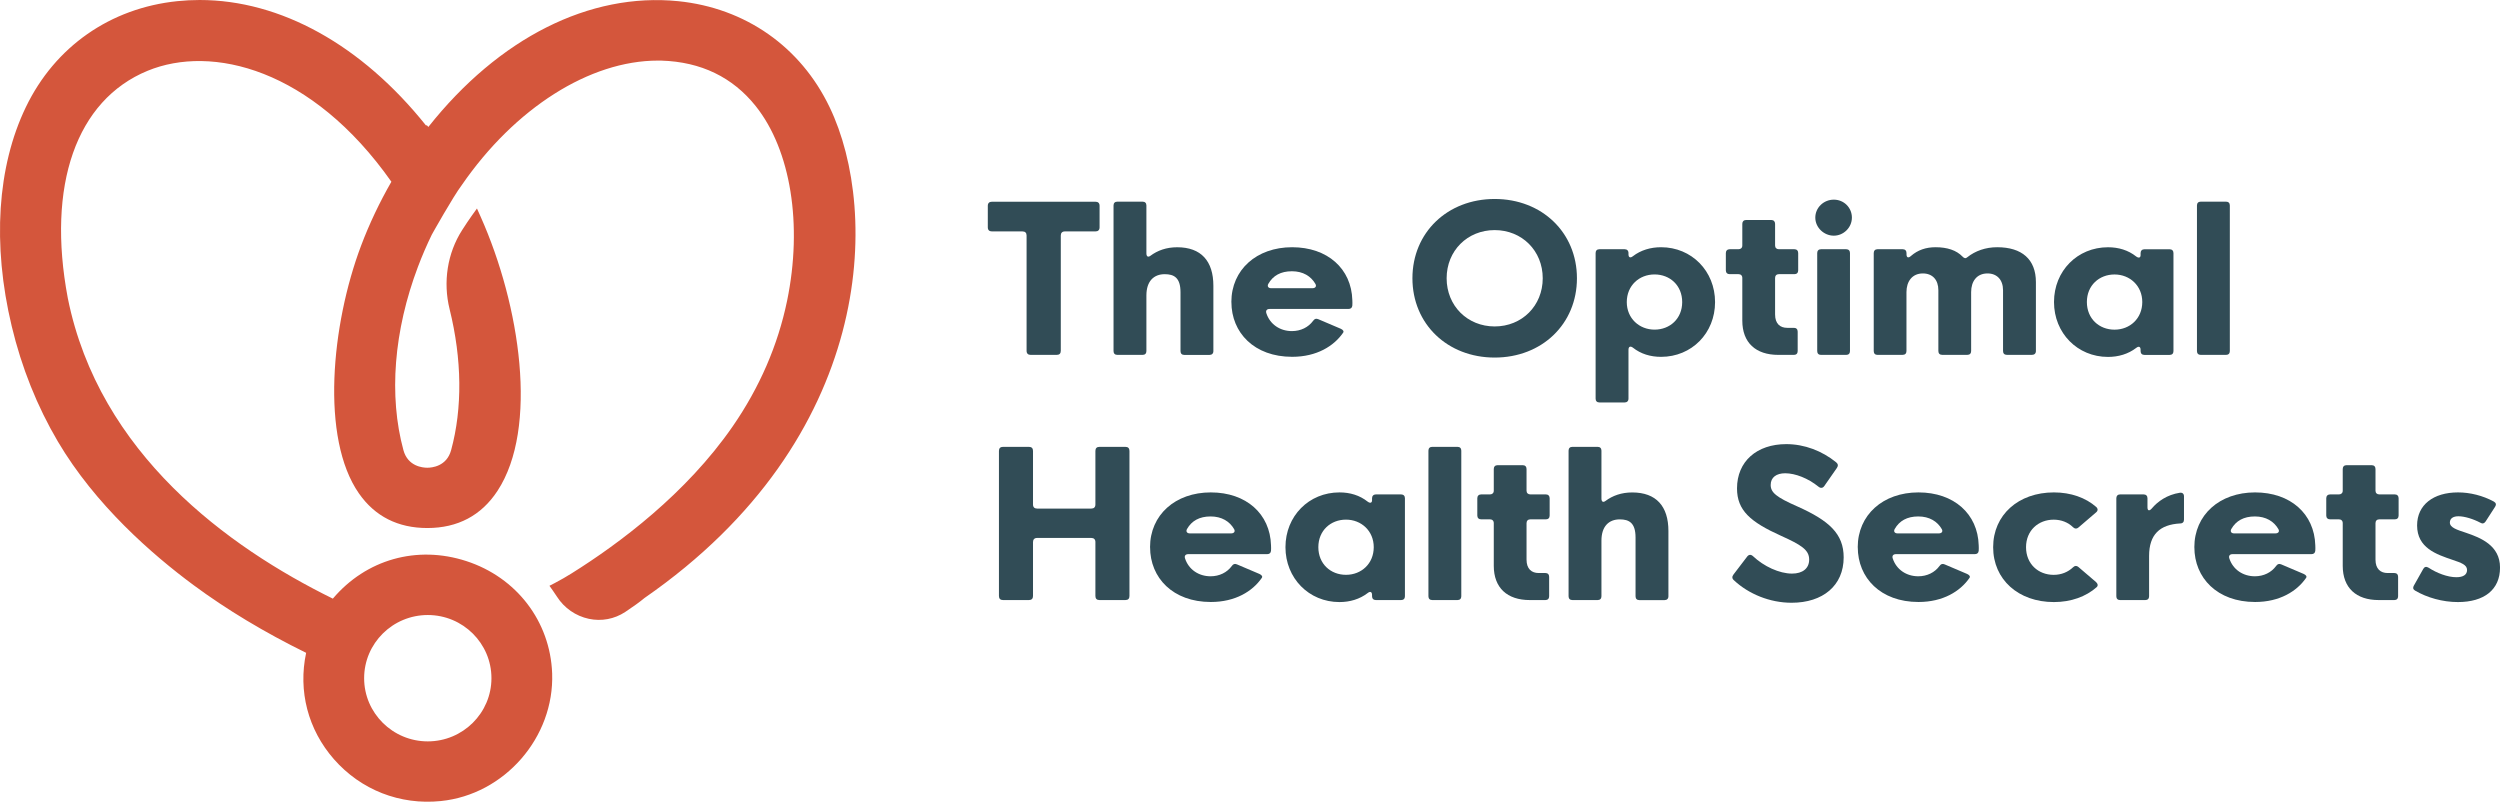
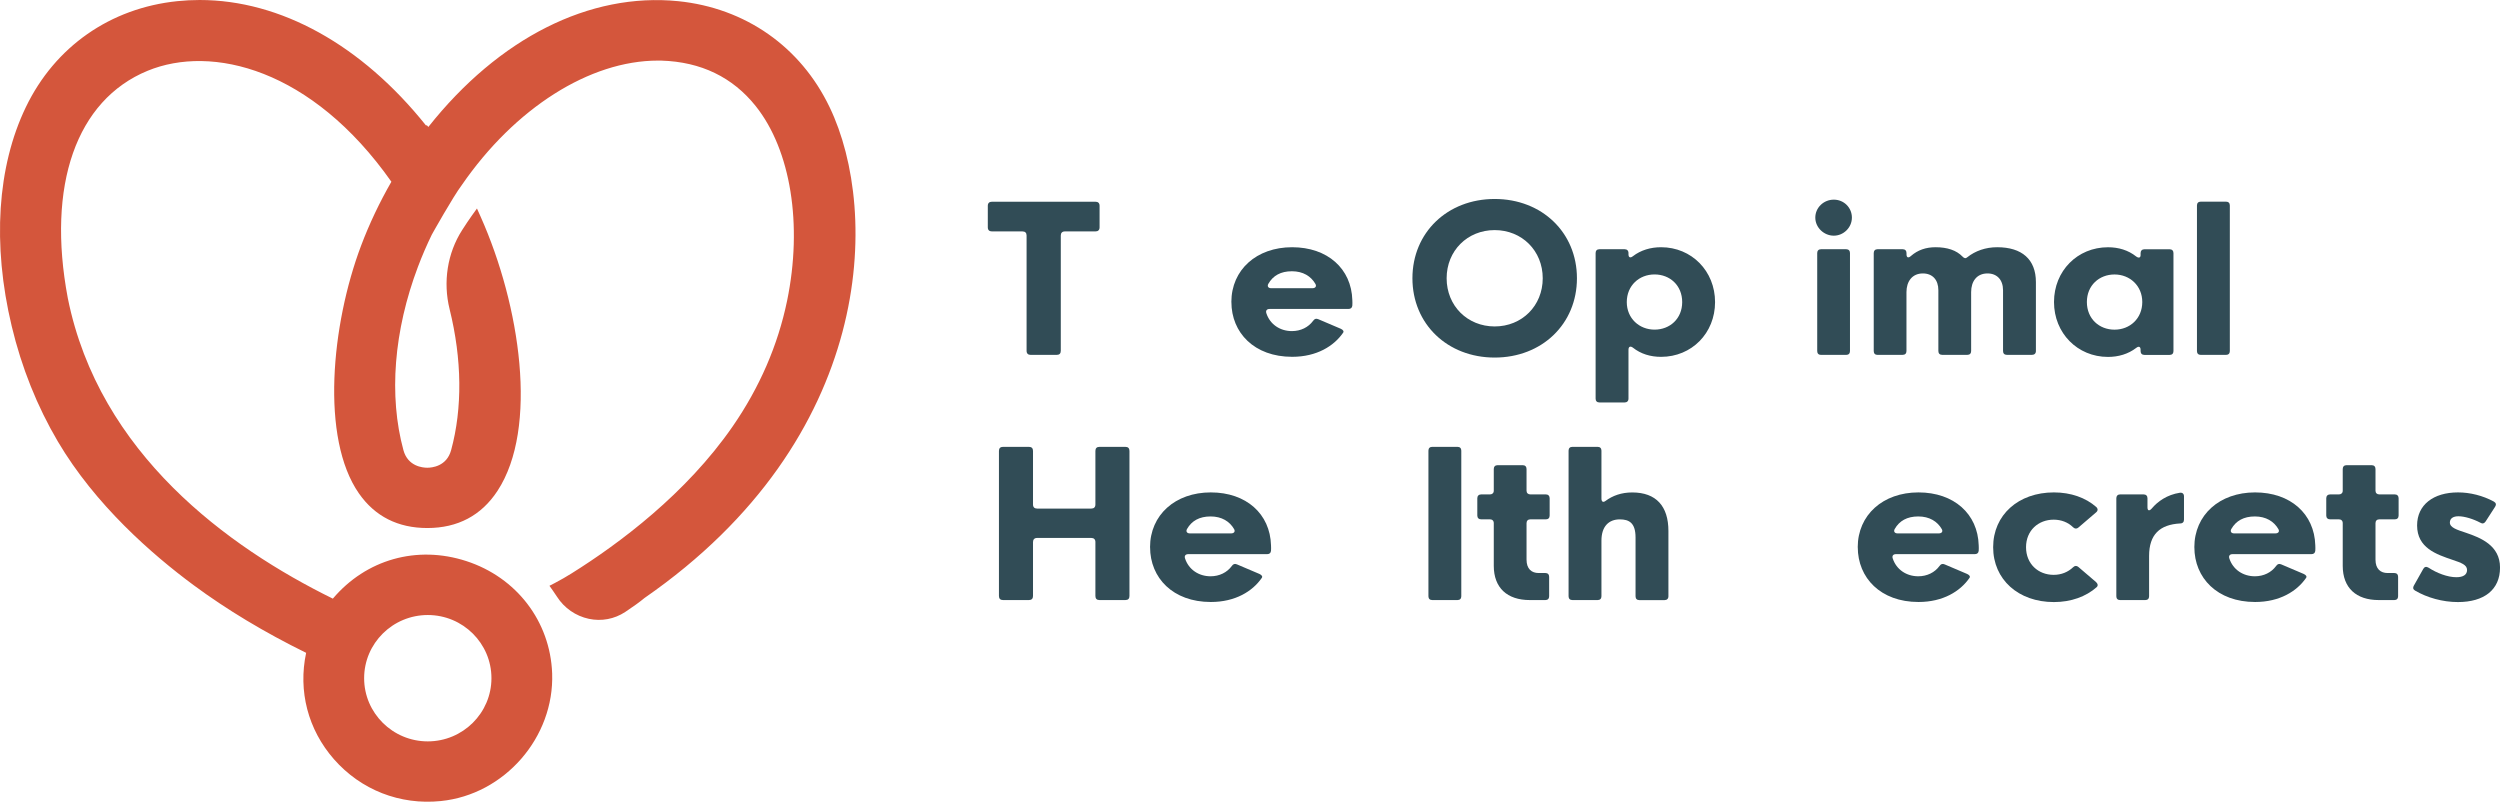
<svg xmlns="http://www.w3.org/2000/svg" width="237" height="76" viewBox="0 0 237 76" fill="none">
  <g clip-path="url(#clip0_103_298)">
    <path d="M97.71 33.643C97.461 33.643 97.32 33.511 97.32 33.256V22.325C97.32 22.077 97.187 21.938 96.931 21.938H94.033C93.784 21.938 93.644 21.806 93.644 21.552V19.51C93.644 19.256 93.787 19.124 94.033 19.124H103.851C104.1 19.124 104.24 19.256 104.24 19.51V21.552C104.24 21.806 104.097 21.938 103.851 21.938H100.953C100.697 21.938 100.563 22.081 100.563 22.325V33.256C100.563 33.511 100.43 33.643 100.174 33.643H97.713H97.71Z" fill="#314C56" />
-     <path d="M105.925 33.643C105.696 33.643 105.563 33.511 105.563 33.283V19.476C105.563 19.249 105.696 19.117 105.925 19.117H108.317C108.546 19.117 108.679 19.249 108.679 19.476V24.017C108.679 24.318 108.833 24.413 109.052 24.254C109.738 23.742 110.576 23.44 111.597 23.44C113.866 23.44 115.028 24.746 115.028 27.092V33.287C115.028 33.514 114.885 33.646 114.666 33.646H112.264C112.045 33.646 111.912 33.514 111.912 33.287V27.706C111.912 26.316 111.293 25.993 110.415 25.993C109.397 25.993 108.679 26.638 108.679 28.008V33.283C108.679 33.511 108.546 33.643 108.317 33.643H105.925Z" fill="#314C56" />
    <path d="M116.733 28.638C116.733 25.573 119.125 23.437 122.491 23.437C125.857 23.437 128.116 25.478 128.201 28.448C128.212 28.628 128.212 28.808 128.201 28.967C128.181 29.184 128.047 29.289 127.829 29.289H120.355C120.099 29.289 119.966 29.448 120.051 29.696C120.393 30.747 121.346 31.388 122.471 31.388C123.308 31.388 124.032 31.029 124.483 30.415C124.617 30.225 124.76 30.167 124.979 30.262L127.115 31.171C127.333 31.276 127.429 31.419 127.316 31.558C126.448 32.805 124.829 33.826 122.495 33.826C118.9 33.826 116.737 31.537 116.737 28.635L116.733 28.638ZM124.415 27.323C124.692 27.323 124.835 27.153 124.702 26.916C124.282 26.187 123.53 25.715 122.471 25.715C121.411 25.715 120.68 26.132 120.239 26.905C120.106 27.143 120.239 27.323 120.506 27.323H124.415Z" fill="#314C56" />
    <path d="M133.898 26.38C133.898 22.04 137.223 18.863 141.696 18.863C146.169 18.863 149.494 22.04 149.494 26.38C149.494 30.72 146.169 33.897 141.696 33.897C137.223 33.897 133.898 30.72 133.898 26.38ZM146.251 26.38C146.251 23.769 144.279 21.813 141.696 21.813C139.112 21.813 137.141 23.769 137.141 26.38C137.141 28.991 139.112 30.947 141.696 30.947C144.279 30.947 146.251 28.991 146.251 26.38Z" fill="#314C56" />
    <path d="M162.588 28.638C162.588 31.588 160.367 33.829 157.469 33.829C156.468 33.829 155.552 33.555 154.8 32.958C154.561 32.778 154.38 32.853 154.38 33.158V37.793C154.38 38.02 154.237 38.153 154.018 38.153H151.626C151.397 38.153 151.264 38.02 151.264 37.793V23.986C151.264 23.759 151.397 23.627 151.626 23.627H154.018C154.237 23.627 154.38 23.759 154.38 23.986V24.108C154.38 24.41 154.551 24.488 154.8 24.288C155.552 23.711 156.478 23.437 157.469 23.437C160.367 23.437 162.588 25.698 162.588 28.638ZM154.219 28.638C154.219 30.181 155.402 31.249 156.851 31.249C158.3 31.249 159.472 30.218 159.472 28.638C159.472 27.058 158.31 26.017 156.851 26.017C155.392 26.017 154.219 27.075 154.219 28.638Z" fill="#314C56" />
-     <path d="M168.585 33.643C166.439 33.643 165.171 32.48 165.171 30.398V26.349C165.171 26.122 165.028 25.99 164.809 25.99H163.972C163.753 25.99 163.61 25.858 163.61 25.631V23.986C163.61 23.769 163.753 23.627 163.972 23.627H164.809C165.028 23.627 165.171 23.494 165.171 23.277V21.216C165.171 20.999 165.305 20.856 165.523 20.856H167.926C168.144 20.856 168.278 20.999 168.278 21.216V23.277C168.278 23.494 168.421 23.627 168.64 23.627H170.116C170.335 23.627 170.468 23.769 170.468 23.986V25.631C170.468 25.858 170.335 25.99 170.116 25.99H168.64C168.421 25.99 168.278 26.122 168.278 26.349V29.811C168.278 30.7 168.763 31.079 169.429 31.079H170.068C170.287 31.079 170.42 31.212 170.42 31.439V33.283C170.42 33.511 170.287 33.643 170.068 33.643H168.582H168.585Z" fill="#314C56" />
    <path d="M172.091 20.629C172.091 19.683 172.884 18.927 173.844 18.927C174.804 18.927 175.56 19.683 175.56 20.629C175.56 21.575 174.767 22.342 173.844 22.342C172.922 22.342 172.091 21.585 172.091 20.629ZM172.624 33.643C172.406 33.643 172.272 33.511 172.272 33.283V23.986C172.272 23.769 172.406 23.627 172.624 23.627H175.027C175.245 23.627 175.378 23.769 175.378 23.986V33.283C175.378 33.511 175.245 33.643 175.027 33.643H172.624Z" fill="#314C56" />
    <path d="M177.982 33.643C177.764 33.643 177.63 33.511 177.63 33.283V23.986C177.63 23.769 177.764 23.627 177.982 23.627H180.385C180.603 23.627 180.737 23.769 180.737 23.986V24.108C180.737 24.43 180.918 24.488 181.157 24.267C181.806 23.701 182.578 23.437 183.491 23.437C184.605 23.437 185.473 23.728 186.047 24.325C186.207 24.495 186.351 24.525 186.505 24.383C187.256 23.786 188.23 23.437 189.334 23.437C191.668 23.437 193.004 24.579 193.004 26.746V33.28C193.004 33.507 192.861 33.639 192.642 33.639H190.24C190.021 33.639 189.888 33.507 189.888 33.28V27.512C189.888 26.519 189.307 25.922 188.418 25.922C187.39 25.922 186.864 26.678 186.864 27.692V33.28C186.864 33.507 186.73 33.639 186.512 33.639H184.109C183.891 33.639 183.757 33.507 183.757 33.28V27.512C183.757 26.519 183.193 25.922 182.288 25.922C181.276 25.922 180.733 26.678 180.733 27.692V33.28C180.733 33.507 180.6 33.639 180.381 33.639H177.979L177.982 33.643Z" fill="#314C56" />
    <path d="M194.72 28.631C194.72 25.681 196.941 23.44 199.838 23.44C200.84 23.44 201.755 23.715 202.507 24.312C202.746 24.491 202.928 24.444 202.928 24.179V23.989C202.928 23.773 203.071 23.63 203.29 23.63H205.682C205.911 23.63 206.044 23.773 206.044 23.989V33.287C206.044 33.514 205.911 33.646 205.682 33.646H203.29C203.071 33.646 202.928 33.514 202.928 33.287V33.165C202.928 32.863 202.757 32.785 202.507 32.985C201.755 33.562 200.829 33.836 199.838 33.836C196.941 33.836 194.72 31.575 194.72 28.635V28.631ZM203.088 28.631C203.088 27.089 201.906 26.02 200.457 26.02C199.008 26.02 197.836 27.051 197.836 28.631C197.836 30.212 198.998 31.252 200.457 31.252C201.916 31.252 203.088 30.195 203.088 28.631Z" fill="#314C56" />
    <path d="M211.388 33.283C211.388 33.511 211.255 33.643 211.026 33.643H208.634C208.405 33.643 208.272 33.511 208.272 33.283V19.476C208.272 19.249 208.405 19.117 208.634 19.117H211.026C211.255 19.117 211.388 19.249 211.388 19.476V33.283Z" fill="#314C56" />
    <path d="M95.089 56.886C94.833 56.886 94.7 56.754 94.7 56.5V42.747C94.7 42.493 94.833 42.361 95.089 42.361H97.539C97.796 42.361 97.929 42.493 97.929 42.747V47.826C97.929 48.081 98.072 48.213 98.318 48.213H103.454C103.704 48.213 103.844 48.081 103.844 47.826V42.747C103.844 42.493 103.977 42.361 104.233 42.361H106.683C106.94 42.361 107.073 42.493 107.073 42.747V56.5C107.073 56.754 106.94 56.886 106.683 56.886H104.233C103.977 56.886 103.844 56.754 103.844 56.5V51.383C103.844 51.136 103.7 50.997 103.454 50.997H98.318C98.069 50.997 97.929 51.139 97.929 51.383V56.5C97.929 56.754 97.796 56.886 97.539 56.886H95.089Z" fill="#314C56" />
    <path d="M109.024 51.882C109.024 48.816 111.416 46.68 114.782 46.68C118.148 46.68 120.407 48.721 120.492 51.692C120.502 51.871 120.502 52.051 120.492 52.211C120.472 52.428 120.338 52.533 120.12 52.533H112.646C112.39 52.533 112.257 52.692 112.342 52.94C112.684 53.991 113.637 54.632 114.762 54.632C115.599 54.632 116.323 54.272 116.774 53.658C116.908 53.469 117.051 53.411 117.27 53.506L119.406 54.415C119.624 54.52 119.72 54.662 119.607 54.801C118.739 56.049 117.119 57.069 114.786 57.069C111.191 57.069 109.028 54.781 109.028 51.878L109.024 51.882ZM116.706 50.566C116.983 50.566 117.126 50.397 116.993 50.159C116.573 49.43 115.821 48.959 114.762 48.959C113.702 48.959 112.971 49.376 112.53 50.149C112.397 50.386 112.53 50.566 112.797 50.566H116.706Z" fill="#314C56" />
-     <path d="M121.862 51.871C121.862 48.922 124.084 46.68 126.981 46.68C127.983 46.68 128.898 46.955 129.65 47.552C129.889 47.731 130.07 47.684 130.07 47.419V47.23C130.07 47.013 130.214 46.87 130.433 46.87H132.825C133.054 46.87 133.187 47.013 133.187 47.23V56.527C133.187 56.754 133.054 56.886 132.825 56.886H130.433C130.214 56.886 130.07 56.754 130.07 56.527V56.405C130.07 56.103 129.9 56.025 129.65 56.225C128.898 56.802 127.972 57.076 126.981 57.076C124.084 57.076 121.862 54.815 121.862 51.875V51.871ZM130.231 51.871C130.231 50.329 129.049 49.261 127.6 49.261C126.151 49.261 124.979 50.291 124.979 51.871C124.979 53.452 126.141 54.493 127.6 54.493C129.059 54.493 130.231 53.435 130.231 51.871Z" fill="#314C56" />
    <path d="M138.531 56.527C138.531 56.754 138.398 56.886 138.169 56.886H135.777C135.548 56.886 135.415 56.754 135.415 56.527V42.72C135.415 42.493 135.548 42.361 135.777 42.361H138.169C138.398 42.361 138.531 42.493 138.531 42.72V56.527Z" fill="#314C56" />
    <path d="M145.024 56.886C142.878 56.886 141.61 55.723 141.61 53.642V49.593C141.61 49.366 141.467 49.233 141.248 49.233H140.411C140.192 49.233 140.049 49.101 140.049 48.874V47.23C140.049 47.013 140.192 46.87 140.411 46.87H141.248C141.467 46.87 141.61 46.738 141.61 46.521V44.459C141.61 44.242 141.743 44.1 141.962 44.1H144.364C144.583 44.1 144.716 44.242 144.716 44.459V46.521C144.716 46.738 144.86 46.87 145.079 46.87H146.555C146.773 46.87 146.907 47.013 146.907 47.23V48.874C146.907 49.101 146.773 49.233 146.555 49.233H145.079C144.86 49.233 144.716 49.366 144.716 49.593V53.055C144.716 53.943 145.202 54.323 145.868 54.323H146.507C146.726 54.323 146.859 54.455 146.859 54.682V56.527C146.859 56.754 146.726 56.886 146.507 56.886H145.02H145.024Z" fill="#314C56" />
    <path d="M149.063 56.886C148.834 56.886 148.701 56.754 148.701 56.527V42.72C148.701 42.493 148.834 42.361 149.063 42.361H151.455C151.684 42.361 151.817 42.493 151.817 42.72V47.26C151.817 47.562 151.971 47.657 152.19 47.497C152.877 46.985 153.714 46.684 154.735 46.684C157.004 46.684 158.166 47.989 158.166 50.336V56.53C158.166 56.758 158.023 56.89 157.804 56.89H155.402C155.183 56.89 155.05 56.758 155.05 56.53V50.949C155.05 49.559 154.431 49.237 153.553 49.237C152.535 49.237 151.817 49.881 151.817 51.251V56.527C151.817 56.754 151.684 56.886 151.455 56.886H149.063Z" fill="#314C56" />
-     <path d="M164.372 55.005C164.18 54.835 164.191 54.655 164.334 54.465L165.64 52.753C165.8 52.553 166.002 52.553 166.193 52.733C167.205 53.689 168.681 54.377 169.88 54.377C170.892 54.377 171.51 53.886 171.51 53.045C171.51 52.126 170.748 51.654 168.862 50.803C165.944 49.488 164.669 48.393 164.669 46.3C164.669 43.747 166.538 42.103 169.34 42.103C171.066 42.103 172.734 42.747 174.066 43.825C174.258 43.985 174.275 44.158 174.135 44.364L172.942 46.077C172.799 46.284 172.59 46.304 172.388 46.134C171.408 45.341 170.195 44.866 169.234 44.866C168.404 44.866 167.861 45.253 167.861 45.972C167.861 46.691 168.394 47.135 170.396 48.013C173.4 49.356 174.78 50.603 174.78 52.838C174.78 55.513 172.809 57.141 169.843 57.141C167.786 57.141 165.773 56.317 164.372 55.005Z" fill="#314C56" />
    <path d="M176.113 51.882C176.113 48.816 178.505 46.68 181.871 46.68C185.237 46.68 187.496 48.721 187.581 51.692C187.591 51.871 187.591 52.051 187.581 52.211C187.561 52.428 187.427 52.533 187.209 52.533H179.735C179.479 52.533 179.346 52.692 179.431 52.94C179.773 53.991 180.726 54.632 181.851 54.632C182.688 54.632 183.412 54.272 183.863 53.658C183.997 53.469 184.14 53.411 184.359 53.506L186.494 54.415C186.713 54.52 186.809 54.662 186.696 54.801C185.828 56.049 184.208 57.069 181.874 57.069C178.28 57.069 176.117 54.781 176.117 51.878L176.113 51.882ZM183.795 50.566C184.072 50.566 184.215 50.397 184.082 50.159C183.662 49.43 182.91 48.959 181.851 48.959C180.791 48.959 180.06 49.376 179.619 50.149C179.486 50.386 179.619 50.566 179.886 50.566H183.795Z" fill="#314C56" />
    <path d="M188.951 51.871C188.951 48.816 191.343 46.68 194.709 46.68C196.319 46.68 197.72 47.182 198.721 48.06C198.902 48.23 198.892 48.42 198.711 48.572L197.033 50.01C196.872 50.152 196.691 50.142 196.527 49.983C196.052 49.518 195.413 49.264 194.689 49.264C193.23 49.264 192.068 50.295 192.068 51.875C192.068 53.455 193.219 54.496 194.689 54.496C195.413 54.496 196.052 54.231 196.527 53.777C196.688 53.618 196.869 53.608 197.033 53.75L198.701 55.178C198.871 55.33 198.919 55.51 198.769 55.659C197.757 56.557 196.339 57.076 194.709 57.076C191.343 57.076 188.951 54.94 188.951 51.875V51.871Z" fill="#314C56" />
    <path d="M200.98 56.886C200.761 56.886 200.628 56.754 200.628 56.527V47.23C200.628 47.013 200.761 46.87 200.98 46.87H203.218C203.447 46.87 203.58 47.013 203.58 47.23V48.091C203.58 48.423 203.751 48.471 203.98 48.213C204.544 47.541 205.439 46.897 206.659 46.711C206.898 46.684 207.042 46.816 207.042 47.05V49.264C207.042 49.481 206.919 49.623 206.68 49.623C204.756 49.728 203.734 50.664 203.734 52.706V56.527C203.734 56.754 203.601 56.886 203.382 56.886H200.98Z" fill="#314C56" />
    <path d="M208.023 51.882C208.023 48.816 210.415 46.68 213.78 46.68C217.146 46.68 219.405 48.721 219.49 51.692C219.501 51.871 219.501 52.051 219.49 52.211C219.47 52.428 219.337 52.533 219.118 52.533H211.645C211.388 52.533 211.255 52.692 211.341 52.94C211.682 53.991 212.636 54.632 213.76 54.632C214.597 54.632 215.322 54.272 215.773 53.658C215.906 53.469 216.049 53.411 216.268 53.506L218.404 54.415C218.623 54.52 218.718 54.662 218.605 54.801C217.737 56.049 216.118 57.069 213.784 57.069C210.189 57.069 208.026 54.781 208.026 51.878L208.023 51.882ZM215.704 50.566C215.981 50.566 216.125 50.397 215.991 50.159C215.571 49.43 214.819 48.959 213.76 48.959C212.701 48.959 211.969 49.376 211.529 50.149C211.395 50.386 211.529 50.566 211.795 50.566H215.704Z" fill="#314C56" />
    <path d="M225.505 56.886C223.359 56.886 222.091 55.723 222.091 53.642V49.593C222.091 49.366 221.947 49.233 221.729 49.233H220.892C220.673 49.233 220.529 49.101 220.529 48.874V47.23C220.529 47.013 220.673 46.87 220.892 46.87H221.729C221.947 46.87 222.091 46.738 222.091 46.521V44.459C222.091 44.242 222.224 44.1 222.443 44.1H224.845C225.064 44.1 225.197 44.242 225.197 44.459V46.521C225.197 46.738 225.341 46.87 225.559 46.87H227.036C227.254 46.87 227.388 47.013 227.388 47.23V48.874C227.388 49.101 227.254 49.233 227.036 49.233H225.559C225.341 49.233 225.197 49.366 225.197 49.593V53.055C225.197 53.943 225.682 54.323 226.349 54.323H226.988C227.206 54.323 227.34 54.455 227.34 54.682V56.527C227.34 56.754 227.206 56.886 226.988 56.886H225.501H225.505Z" fill="#314C56" />
    <path d="M228.946 55.988C228.744 55.866 228.727 55.703 228.833 55.517L229.728 53.926C229.851 53.719 230.015 53.689 230.234 53.821C231.006 54.323 232.018 54.72 232.865 54.72C233.515 54.72 233.877 54.482 233.877 54.038C233.877 53.547 233.344 53.357 232.496 53.072C230.972 52.553 229.141 51.946 229.141 49.81C229.141 47.86 230.685 46.68 233.019 46.68C234.164 46.68 235.373 46.982 236.422 47.552C236.631 47.674 236.662 47.843 236.535 48.043L235.63 49.444C235.507 49.623 235.343 49.681 235.144 49.556C234.468 49.196 233.638 48.942 233.057 48.942C232.582 48.942 232.247 49.132 232.247 49.539C232.247 50.02 232.934 50.23 233.771 50.505C235.151 50.976 237.003 51.695 237.003 53.804C237.003 55.913 235.49 57.076 233.009 57.076C231.57 57.076 230.084 56.659 228.949 55.988H228.946Z" fill="#314C56" />
    <path d="M1.11 30.92C2.047 34.843 3.52 38.519 5.481 41.849C9.031 47.867 14.431 52.57 18.336 55.459C21.497 57.798 25.092 59.958 29.022 61.888C28.25 65.509 29.196 69.161 31.653 71.968C34.209 74.885 37.906 76.336 41.795 75.939C47.833 75.329 52.562 69.897 52.344 63.831C52.163 58.914 48.971 54.737 44.208 53.191C39.516 51.665 34.705 53.035 31.554 56.751C21.648 51.882 9.397 43.018 6.428 28.265C4.408 17.554 7.234 9.494 13.993 6.71C20.072 4.208 29.551 6.5 37.103 17.228C35.969 19.205 35.005 21.24 34.233 23.284C31.407 30.771 30.375 41.55 34.031 46.782C35.548 48.956 37.729 50.057 40.51 50.057C43.391 50.057 45.629 48.871 47.16 46.538C51.069 40.58 49.316 28.953 45.568 20.551L45.216 19.765L44.713 20.466C44.461 20.819 44.153 21.277 43.804 21.823C42.414 23.996 41.983 26.722 42.622 29.306C43.801 34.07 43.849 38.695 42.766 42.676C42.345 44.222 40.931 44.341 40.507 44.341C40.083 44.341 38.665 44.222 38.245 42.676C36.844 37.525 37.332 31.351 39.622 25.291C40.011 24.257 40.459 23.223 40.934 22.247C40.955 22.209 42.95 18.639 43.774 17.55C48.814 10.237 55.911 5.744 62.37 5.744C62.483 5.744 62.599 5.744 62.712 5.747C66.45 5.863 69.46 7.317 71.651 10.07C74.969 14.238 76.103 21.304 74.617 28.513C73.745 32.727 72.006 36.739 69.447 40.438C65.042 46.802 58.73 51.512 54.21 54.343C53.704 54.659 53.16 54.977 52.586 55.276L52.087 55.533L52.412 55.991C52.549 56.181 52.679 56.378 52.809 56.578C53.489 57.642 54.589 58.402 55.819 58.663C57.019 58.921 58.245 58.687 59.264 58.019C60.015 57.524 60.648 57.066 61.109 56.683C82.934 41.56 83.447 20.121 78.646 10.159C75.895 4.422 70.663 0.763 64.297 0.112C55.901 -0.732 47.297 3.594 40.606 12.037L40.449 11.851L40.404 11.918C34.284 4.252 26.585 0 18.927 0C18.227 0 17.52 0.037 16.819 0.109C10.446 0.766 5.211 4.425 2.453 10.152C-0.267 15.791 -0.742 23.166 1.11 30.92ZM34.52 64.292C34.52 60.989 37.226 58.304 40.555 58.304C43.883 58.304 46.589 60.989 46.589 64.292C46.589 67.594 43.883 70.28 40.555 70.283C37.226 70.283 34.52 67.594 34.52 64.295V64.292Z" fill="#D4563C" />
  </g>
  <defs>
    <clipPath id="clip0_103_298">
      <rect width="237" height="76" fill="white" />
    </clipPath>
  </defs>
</svg>